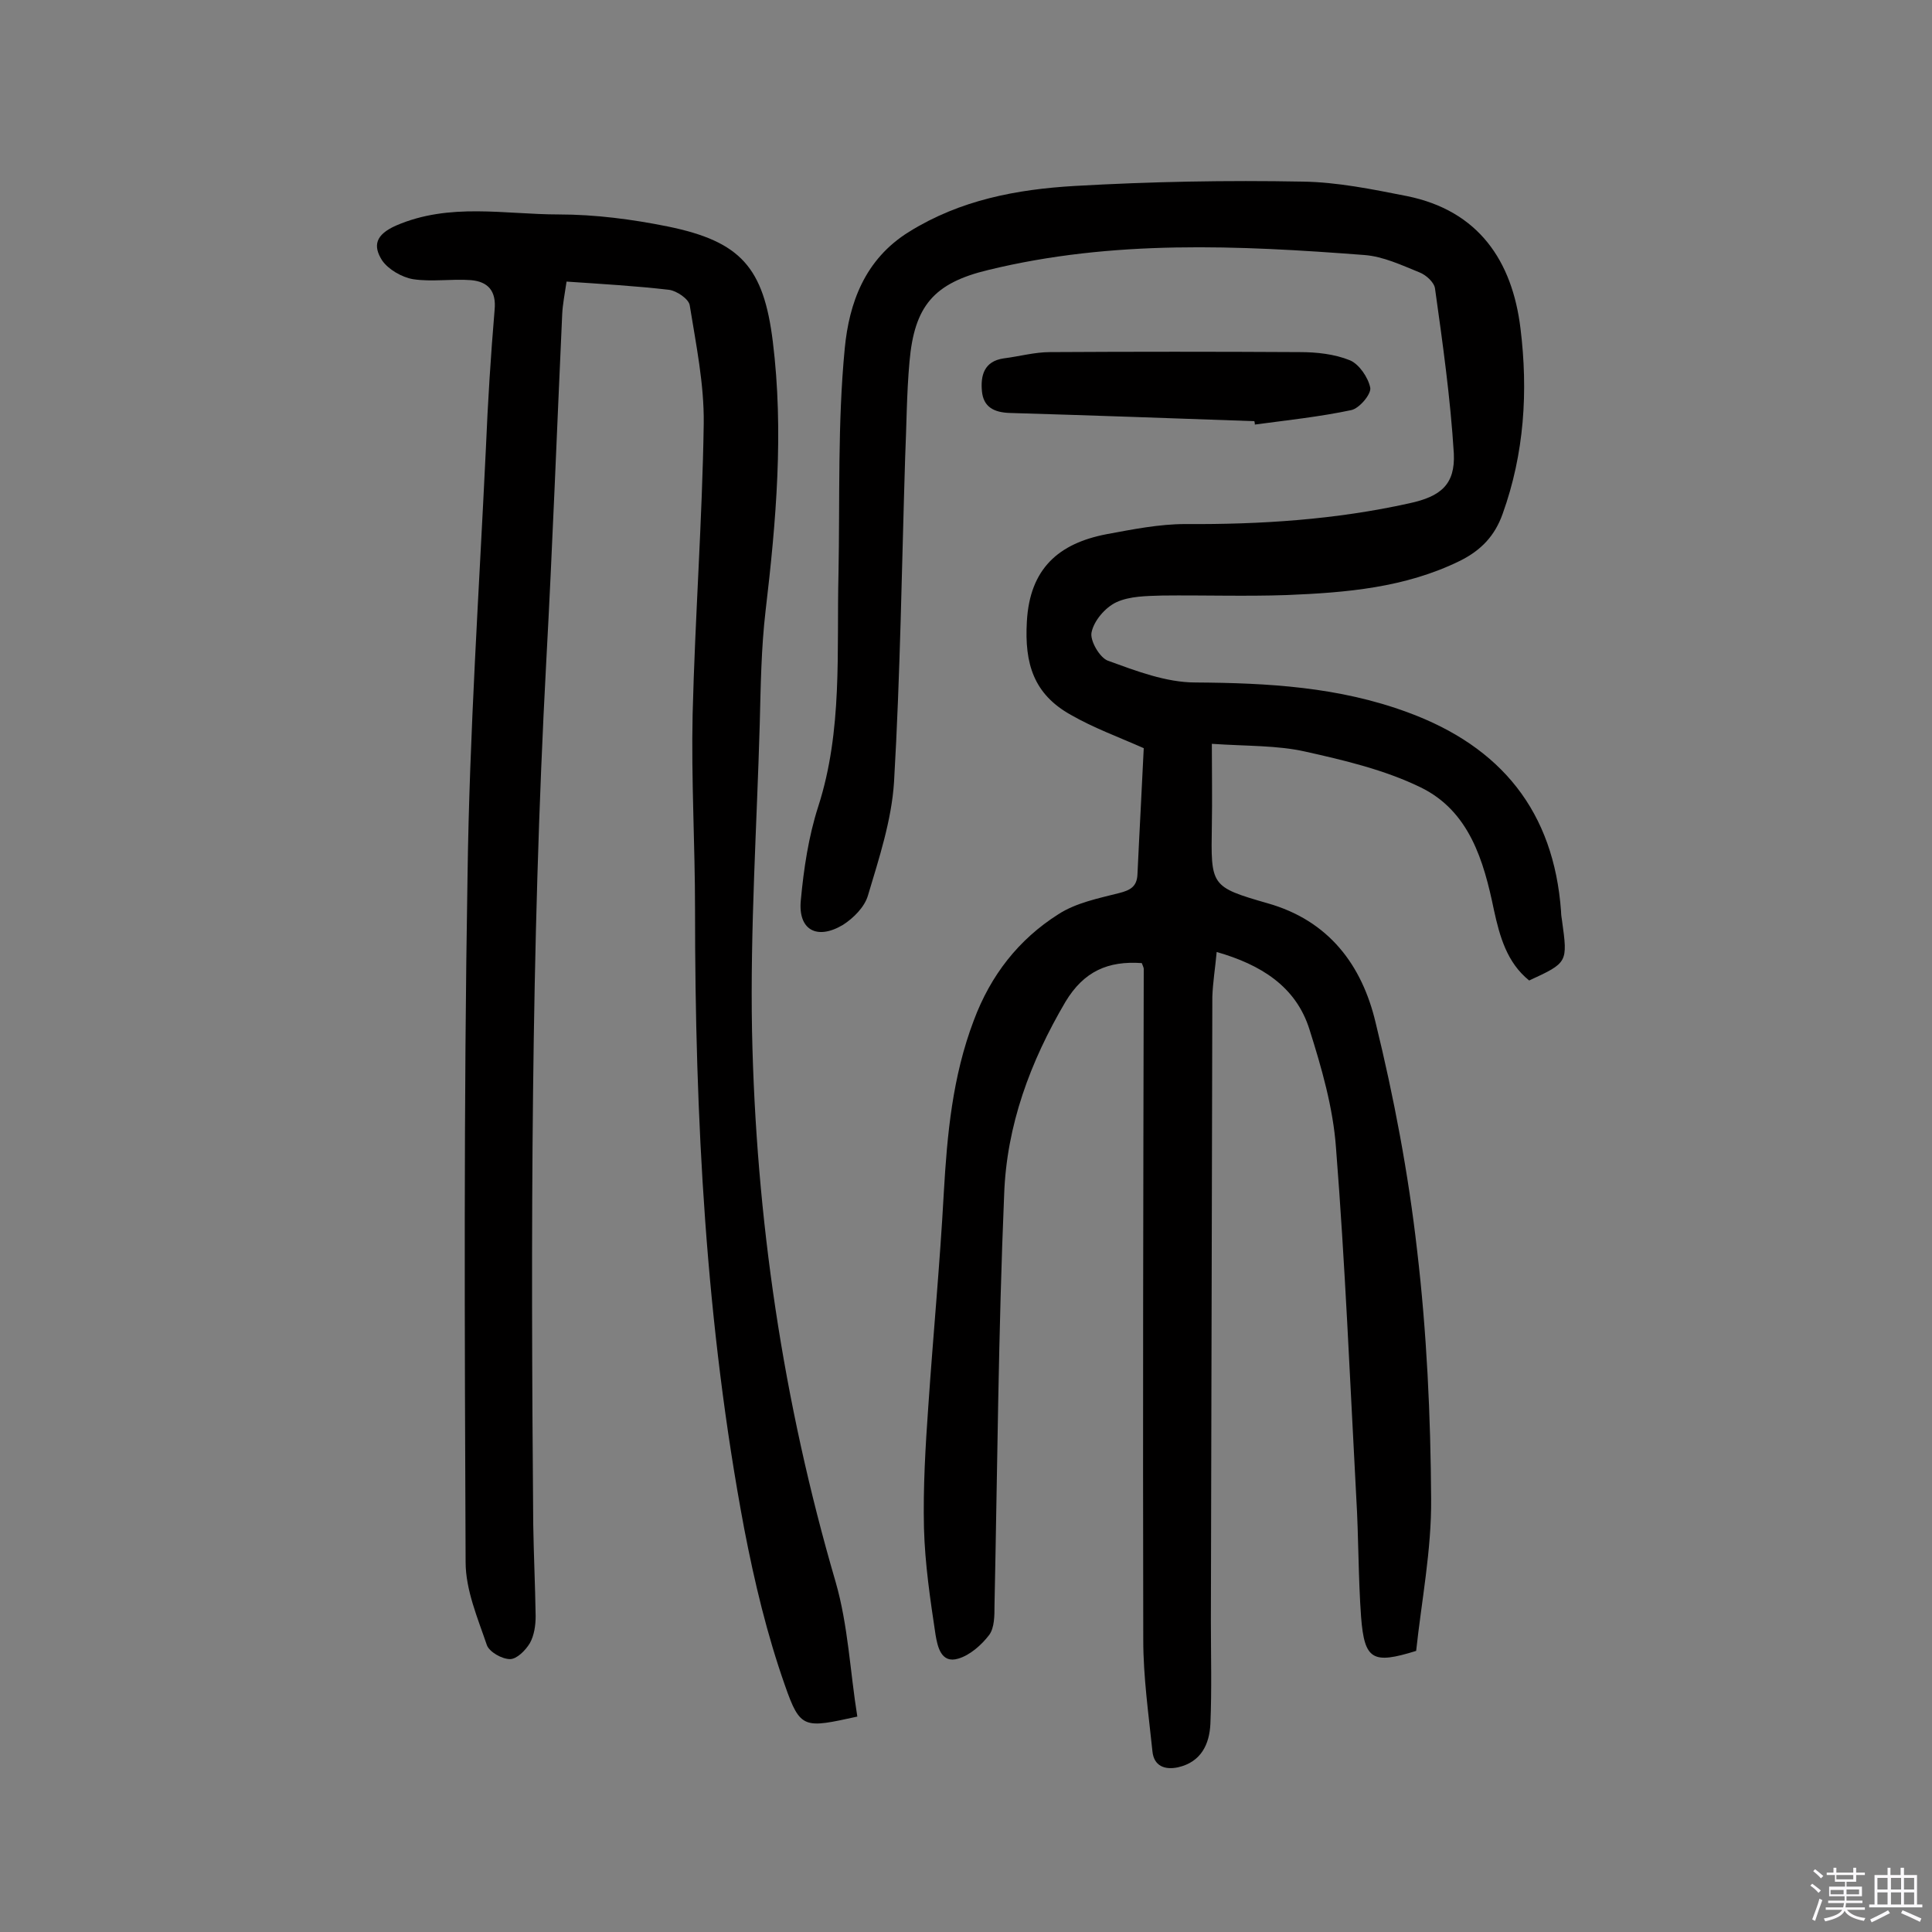
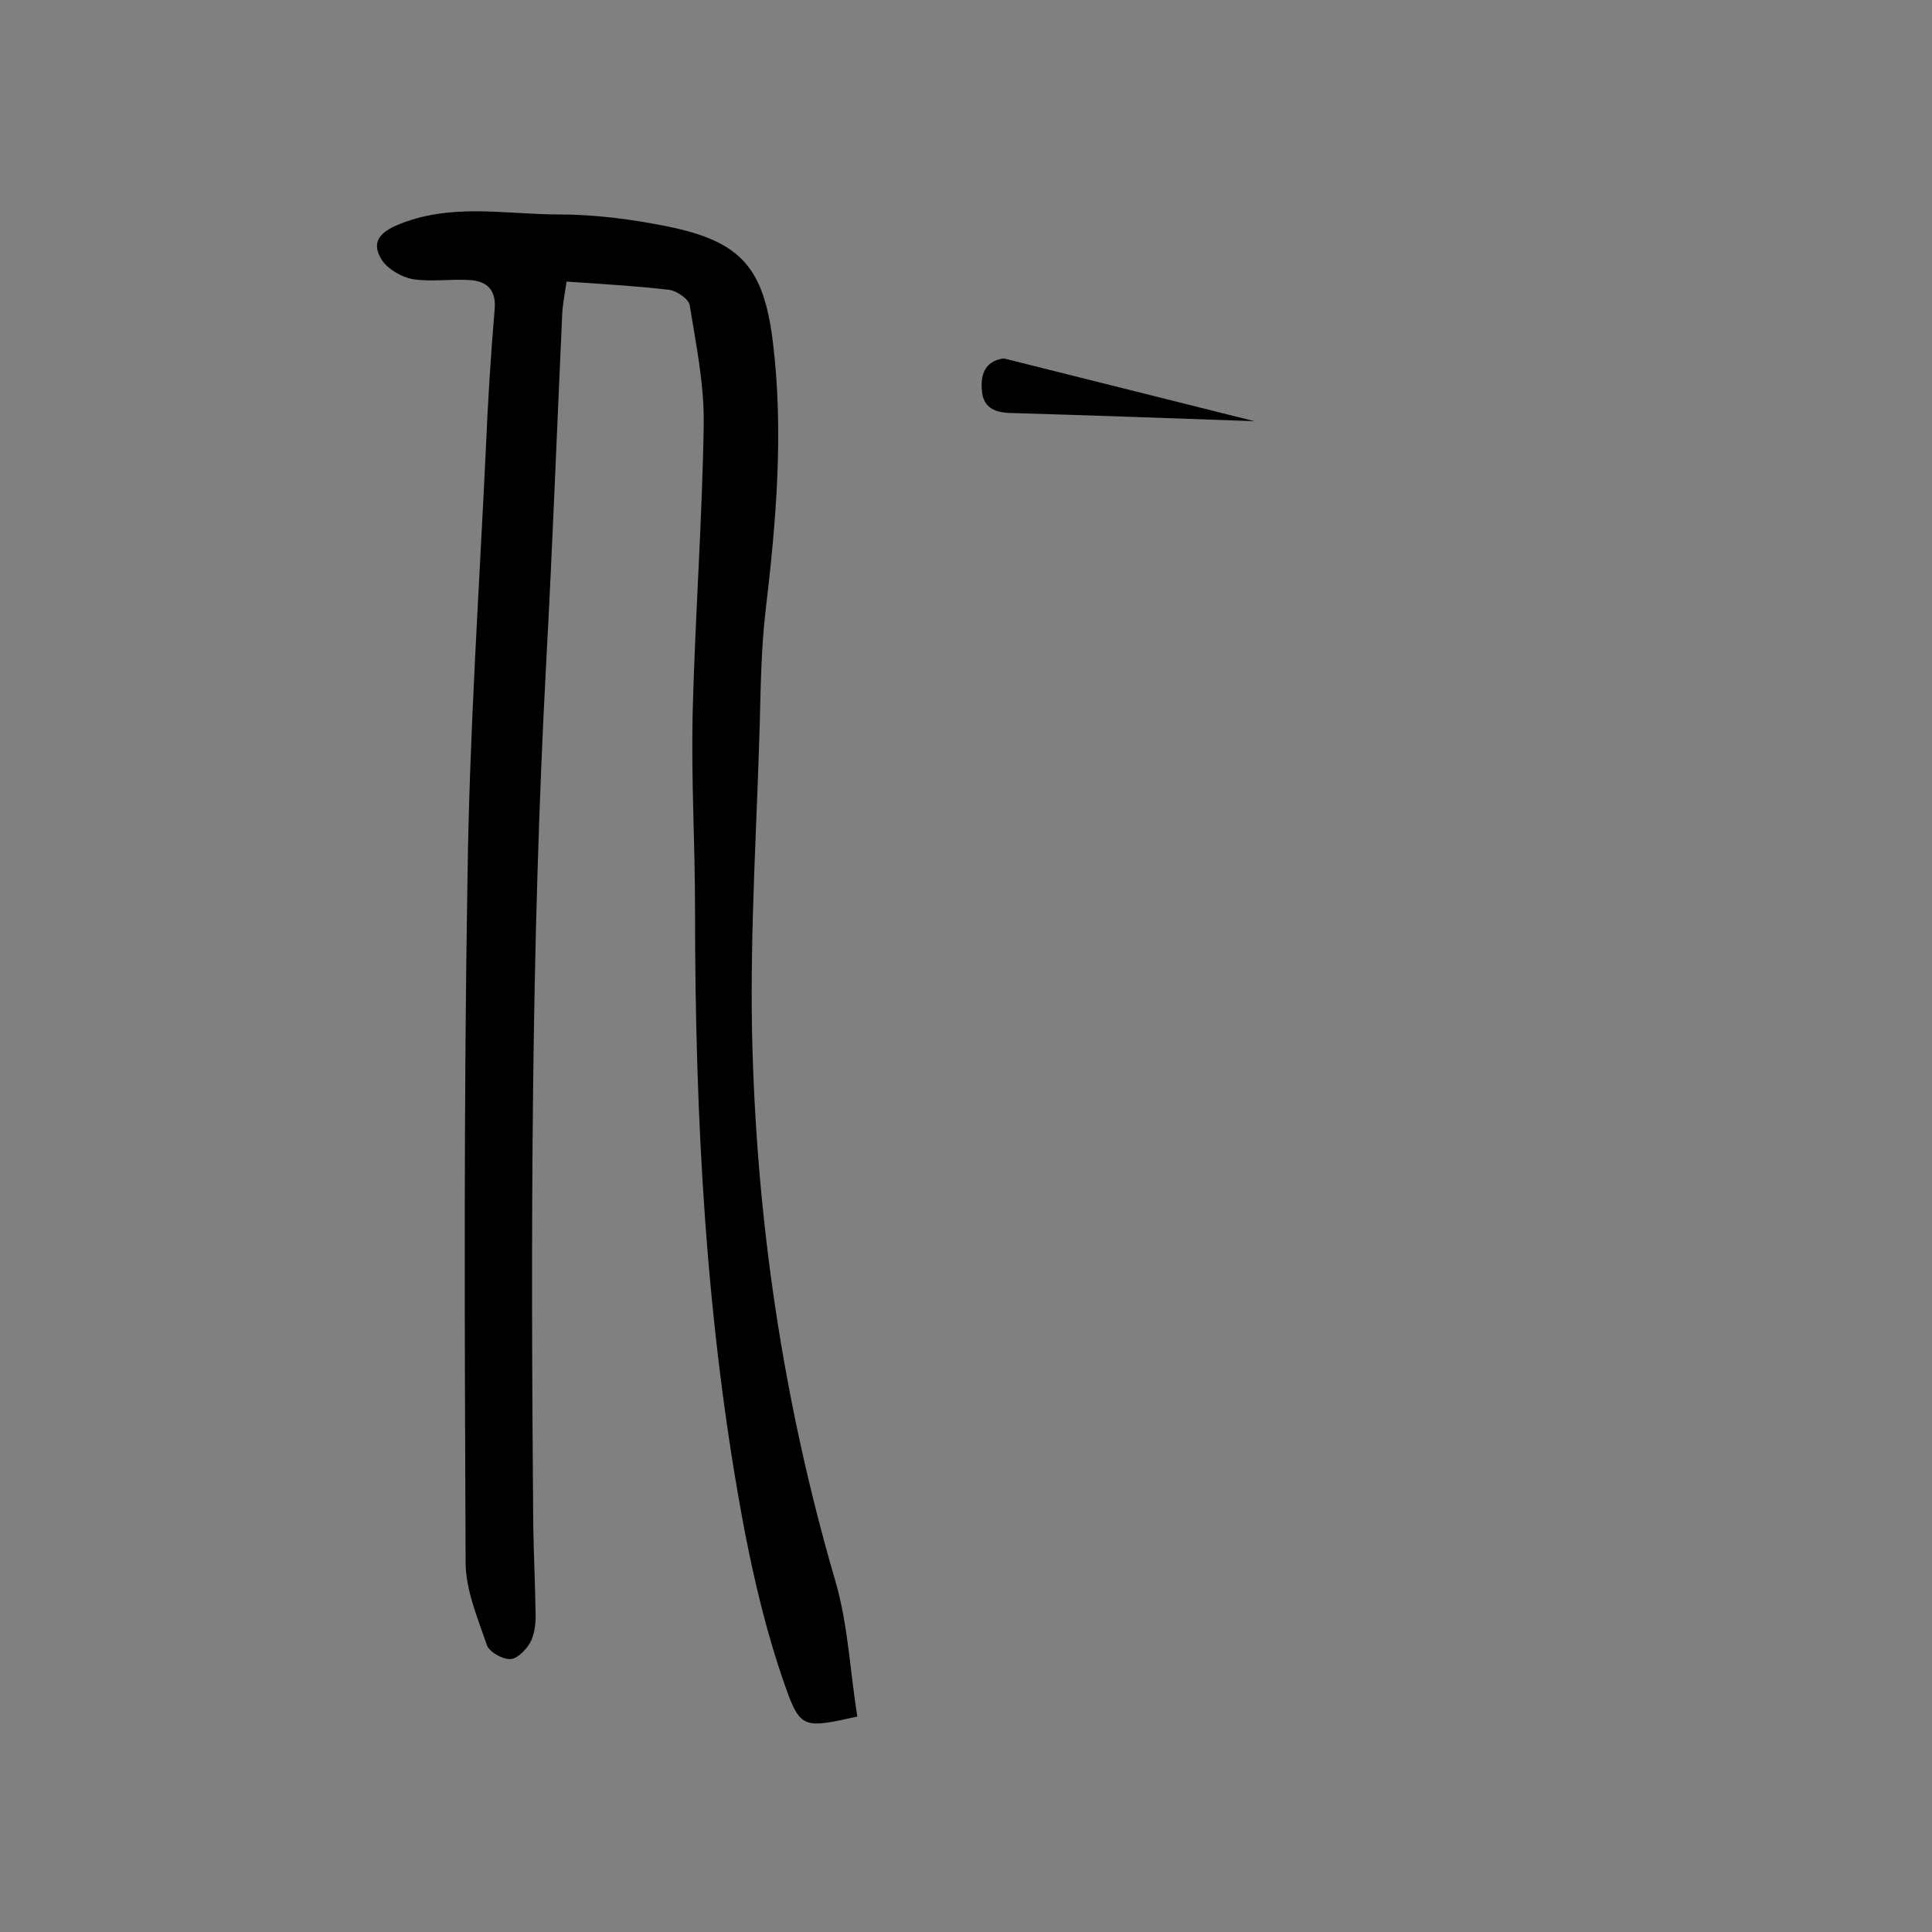
<svg xmlns="http://www.w3.org/2000/svg" enable-background="new 0 0 400 400" viewBox="0 0 400 400">
  <rect x="0" y="0" width="400" height="400" fill="#808080" stroke="none" />
-   <path d="m374.8 390.4.4-.4c.7.5 1.3 1 1.8 1.4l-.5.5c-.5-.6-1.1-1.1-1.7-1.5zm1 7.3-.6-.3c.5-1.4 1.1-2.8 1.5-4.3.2.1.4.2.6.3-.5 1.3-1 2.8-1.5 4.3zm-.4-10.3.4-.4c.4.3 1 .8 1.7 1.4l-.5.5c-.4-.5-1-1-1.6-1.5zm2.5.3h1.7v-1h.6v1h3.5v-1h.6v1h1.8v.5h-1.8v1.4h-2v1h3.2v2h-3.2v.9h3.3v.5h-3.4c0 .3-.1.6-.1.9h4v.5h-3.7c.7.9 1.9 1.5 3.8 1.7-.1.2-.2.4-.3.6-2.1-.4-3.5-1.1-4-2.1-.4 1-1.8 1.7-4 2.2-.1-.2-.2-.4-.3-.6 2.1-.4 3.4-1 3.8-1.8h-3.4v-.5h3.6c.1-.3.1-.6.2-.9h-3.3v-.5h3.4c0-.3 0-.6 0-.9h-3.2v-2h3.3v-1h-2.1v-1.4h-1.7v-.5zm1.1 3.5v1h2.7c0-.3 0-.4 0-.4 0-.1 0-.2 0-.2 0-.1 0-.2 0-.3h-2.7zm1.2-3v.9h3.5v-.9zm4.7 3h-2.6v.6.4h2.6z" fill="#fbfafc" />
-   <path d="m393.6 386.7h.6v1.5h2.7v6.1h1.1v.6h-11v-.6h1.1v-6.1h2.7v-1.5h.6v1.5h2.1v-1.5zm-2.7 8.8.4.6c-1.2.6-2.5 1.3-3.8 1.9-.1-.2-.2-.4-.3-.6 1.2-.6 2.5-1.2 3.7-1.9zm-2.2-6.7v2.4h2.1v-2.4zm0 3v2.5h2.1v-2.5zm2.8-3v2.4h2.1v-2.4zm0 3v2.5h2.1v-2.5zm6 6.1c-1.4-.7-2.7-1.3-3.9-1.8l.3-.6c1.5.6 2.7 1.2 3.9 1.7zm-1.2-9.1h-2.1v2.4h2.1zm-2.1 3v2.5h2.1v-2.5z" fill="#fbfafc" />
  <g fill="#010000">
-     <path d="m236.4 199.4c-7-.5-12 1.7-15.8 8-7.3 12.4-12.2 25.6-12.7 39.9-1.2 28.4-1.4 56.7-2 85.1 0 2.1 0 4.6-1.1 6.1-1.6 2.1-4 4.2-6.4 4.9-3.6 1.1-4.3-2.6-4.7-4.9-1.1-7.3-2.2-14.7-2.4-22.1-.2-8.4.3-16.9.9-25.3 1-14.7 2.4-29.4 3.2-44.1.7-12.2 1.8-24.1 6.2-35.7 3.5-9.4 9.3-16.8 17.5-22 3.7-2.4 8.3-3.3 12.6-4.4 2.4-.6 3.7-1.4 3.8-3.9.4-8.7.9-17.5 1.3-26.1-5.2-2.3-10.4-4.2-15.1-6.9-7.7-4.3-9.6-10.6-9.1-19.3.6-11 6.6-16.2 16.5-18.1 5.4-1 10.9-2.1 16.3-2.1 15.6.1 31.1-.9 46.4-4.3 6.5-1.4 9.5-3.9 9.2-10.3-.7-11.4-2.3-22.8-3.9-34.2-.2-1.3-1.9-2.8-3.2-3.3-3.7-1.5-7.5-3.3-11.4-3.6-26.1-2-52.1-3.2-77.9 3.1-11.3 2.7-15.3 7.5-16.3 19-.6 6.6-.6 13.3-.9 19.9-.7 22.4-1 44.8-2.3 67.1-.5 7.9-3.1 15.8-5.4 23.5-.7 2.4-3 4.7-5.2 6.1-5.4 3.2-9.3 1-8.7-5.1.6-6.5 1.6-13.2 3.6-19.4 5.1-15.8 3.8-32.1 4.2-48.2.3-15.6-.2-31.2 1.3-46.7.9-9.3 4.1-18.4 13.3-24.1 10.6-6.6 22.3-8.8 34.3-9.5 15.7-.9 31.5-1.2 47.2-.9 7.2.1 14.5 1.6 21.6 3 14.8 3 21.8 13.4 23.5 27.4 1.6 13 .8 25.9-3.7 38.4-1.6 4.5-4.4 7.5-8.8 9.7-11.4 5.6-23.6 6.6-35.9 7.1-8.6.3-17.2 0-25.8.1-3.2.1-6.7.1-9.5 1.4-2.3 1.1-4.6 3.8-5.1 6.2-.4 1.7 1.7 5.3 3.4 5.9 5.8 2.1 12 4.5 18.1 4.5 15 .1 29.7.9 44 6.2 19.3 7.1 30.2 20.5 31.7 41.2 0 .6.1 1.3.2 1.9 1.2 8.7 1.2 8.7-6.8 12.4-4.6-3.7-6.1-9.1-7.3-14.6-2.1-10.2-5.1-20.5-15.2-25.4-7.4-3.6-15.8-5.6-23.9-7.4-5.8-1.3-11.9-1.1-19.3-1.6 0 6.1.1 11.5 0 16.9-.2 12.5-.3 12.7 11.5 16.1 12.8 3.6 19.6 12.9 22.4 24.7 3.8 15.5 6.8 31.3 8.6 47.2 2 17 2.8 34.3 2.9 51.4.1 10.6-2 21.2-3.1 31.5-9 2.8-10.7 1.9-11.4-7-.6-8.2-.5-16.5-1-24.8-1.3-24.1-2.3-48.3-4.2-72.4-.6-8.3-3-16.6-5.5-24.5-2.8-8.9-10.1-13.4-19.2-16-.3 3.3-.8 6.3-.9 9.3-.1 43-.2 86.1-.3 129.1 0 7.1.2 14.3-.1 21.4-.2 4.2-1.9 7.9-6.7 9-2.8.6-5-.3-5.3-3.3-.8-7.7-1.9-15.4-1.9-23.1-.1-46.3 0-92.6.1-138.9 0-.3-.2-.6-.4-1.2z" />
    <path d="m177.5 355.4c-11 2.4-11.8 2.7-15-6.5-3.7-10.5-6.3-21.4-8.4-32.3-8-42.4-10.2-85.2-10.2-128.3 0-13.5-.8-26.9-.5-40.4.5-20.1 2-40.2 2.3-60.2.1-8.2-1.6-16.4-2.9-24.5-.2-1.3-2.7-3-4.3-3.2-6.9-.8-13.8-1.2-21.2-1.7-.4 2.7-.8 4.7-.9 6.7-1.1 24-2 48-3.3 71.9-3.2 59.5-3.2 119.1-2.7 178.7.1 6.3.4 12.6.5 19 0 1.9-.3 4-1.2 5.6-.9 1.5-2.7 3.3-4.1 3.3-1.7 0-4.3-1.5-4.8-2.9-1.9-5.6-4.4-11.4-4.4-17.2-.2-47.4-.4-94.8.4-142.2.4-29.5 2.4-59 3.8-88.4.4-9.6 1-19.1 1.8-28.6.4-4-1.4-5.9-4.9-6.2-4-.3-8.1.4-12-.2-2.3-.4-5.1-2-6.4-3.9-1.9-3-1.4-5.3 2.9-7.2 11.1-4.8 22.5-2.3 33.7-2.3 7.5 0 15.2 1 22.6 2.5 15.1 3.1 19.8 8.5 21.7 23.8 2.3 18.6.7 37.2-1.5 55.8-.9 7.7-1 15.5-1.2 23.3-.6 21.2-2 42.5-1.6 63.7.8 38.7 6.4 76.7 17.3 114 2.6 9 3 18.6 4.5 27.9z" />
-     <path d="m259.7 87.2c-16.9-.6-33.7-1.2-50.6-1.7-3.4-.1-5.5-1.3-5.8-4.5s.4-6.2 4.5-6.8c3.2-.4 6.4-1.3 9.6-1.3 17.2-.1 34.4-.1 51.7 0 3.5 0 7.2.4 10.4 1.7 1.9.8 3.8 3.6 4.2 5.7.2 1.3-2.2 4.2-3.9 4.6-6.6 1.4-13.3 2.1-20 3 0-.2 0-.4-.1-.7z" />
+     <path d="m259.7 87.2c-16.9-.6-33.7-1.2-50.6-1.7-3.4-.1-5.5-1.3-5.8-4.5s.4-6.2 4.5-6.8z" />
  </g>
</svg>